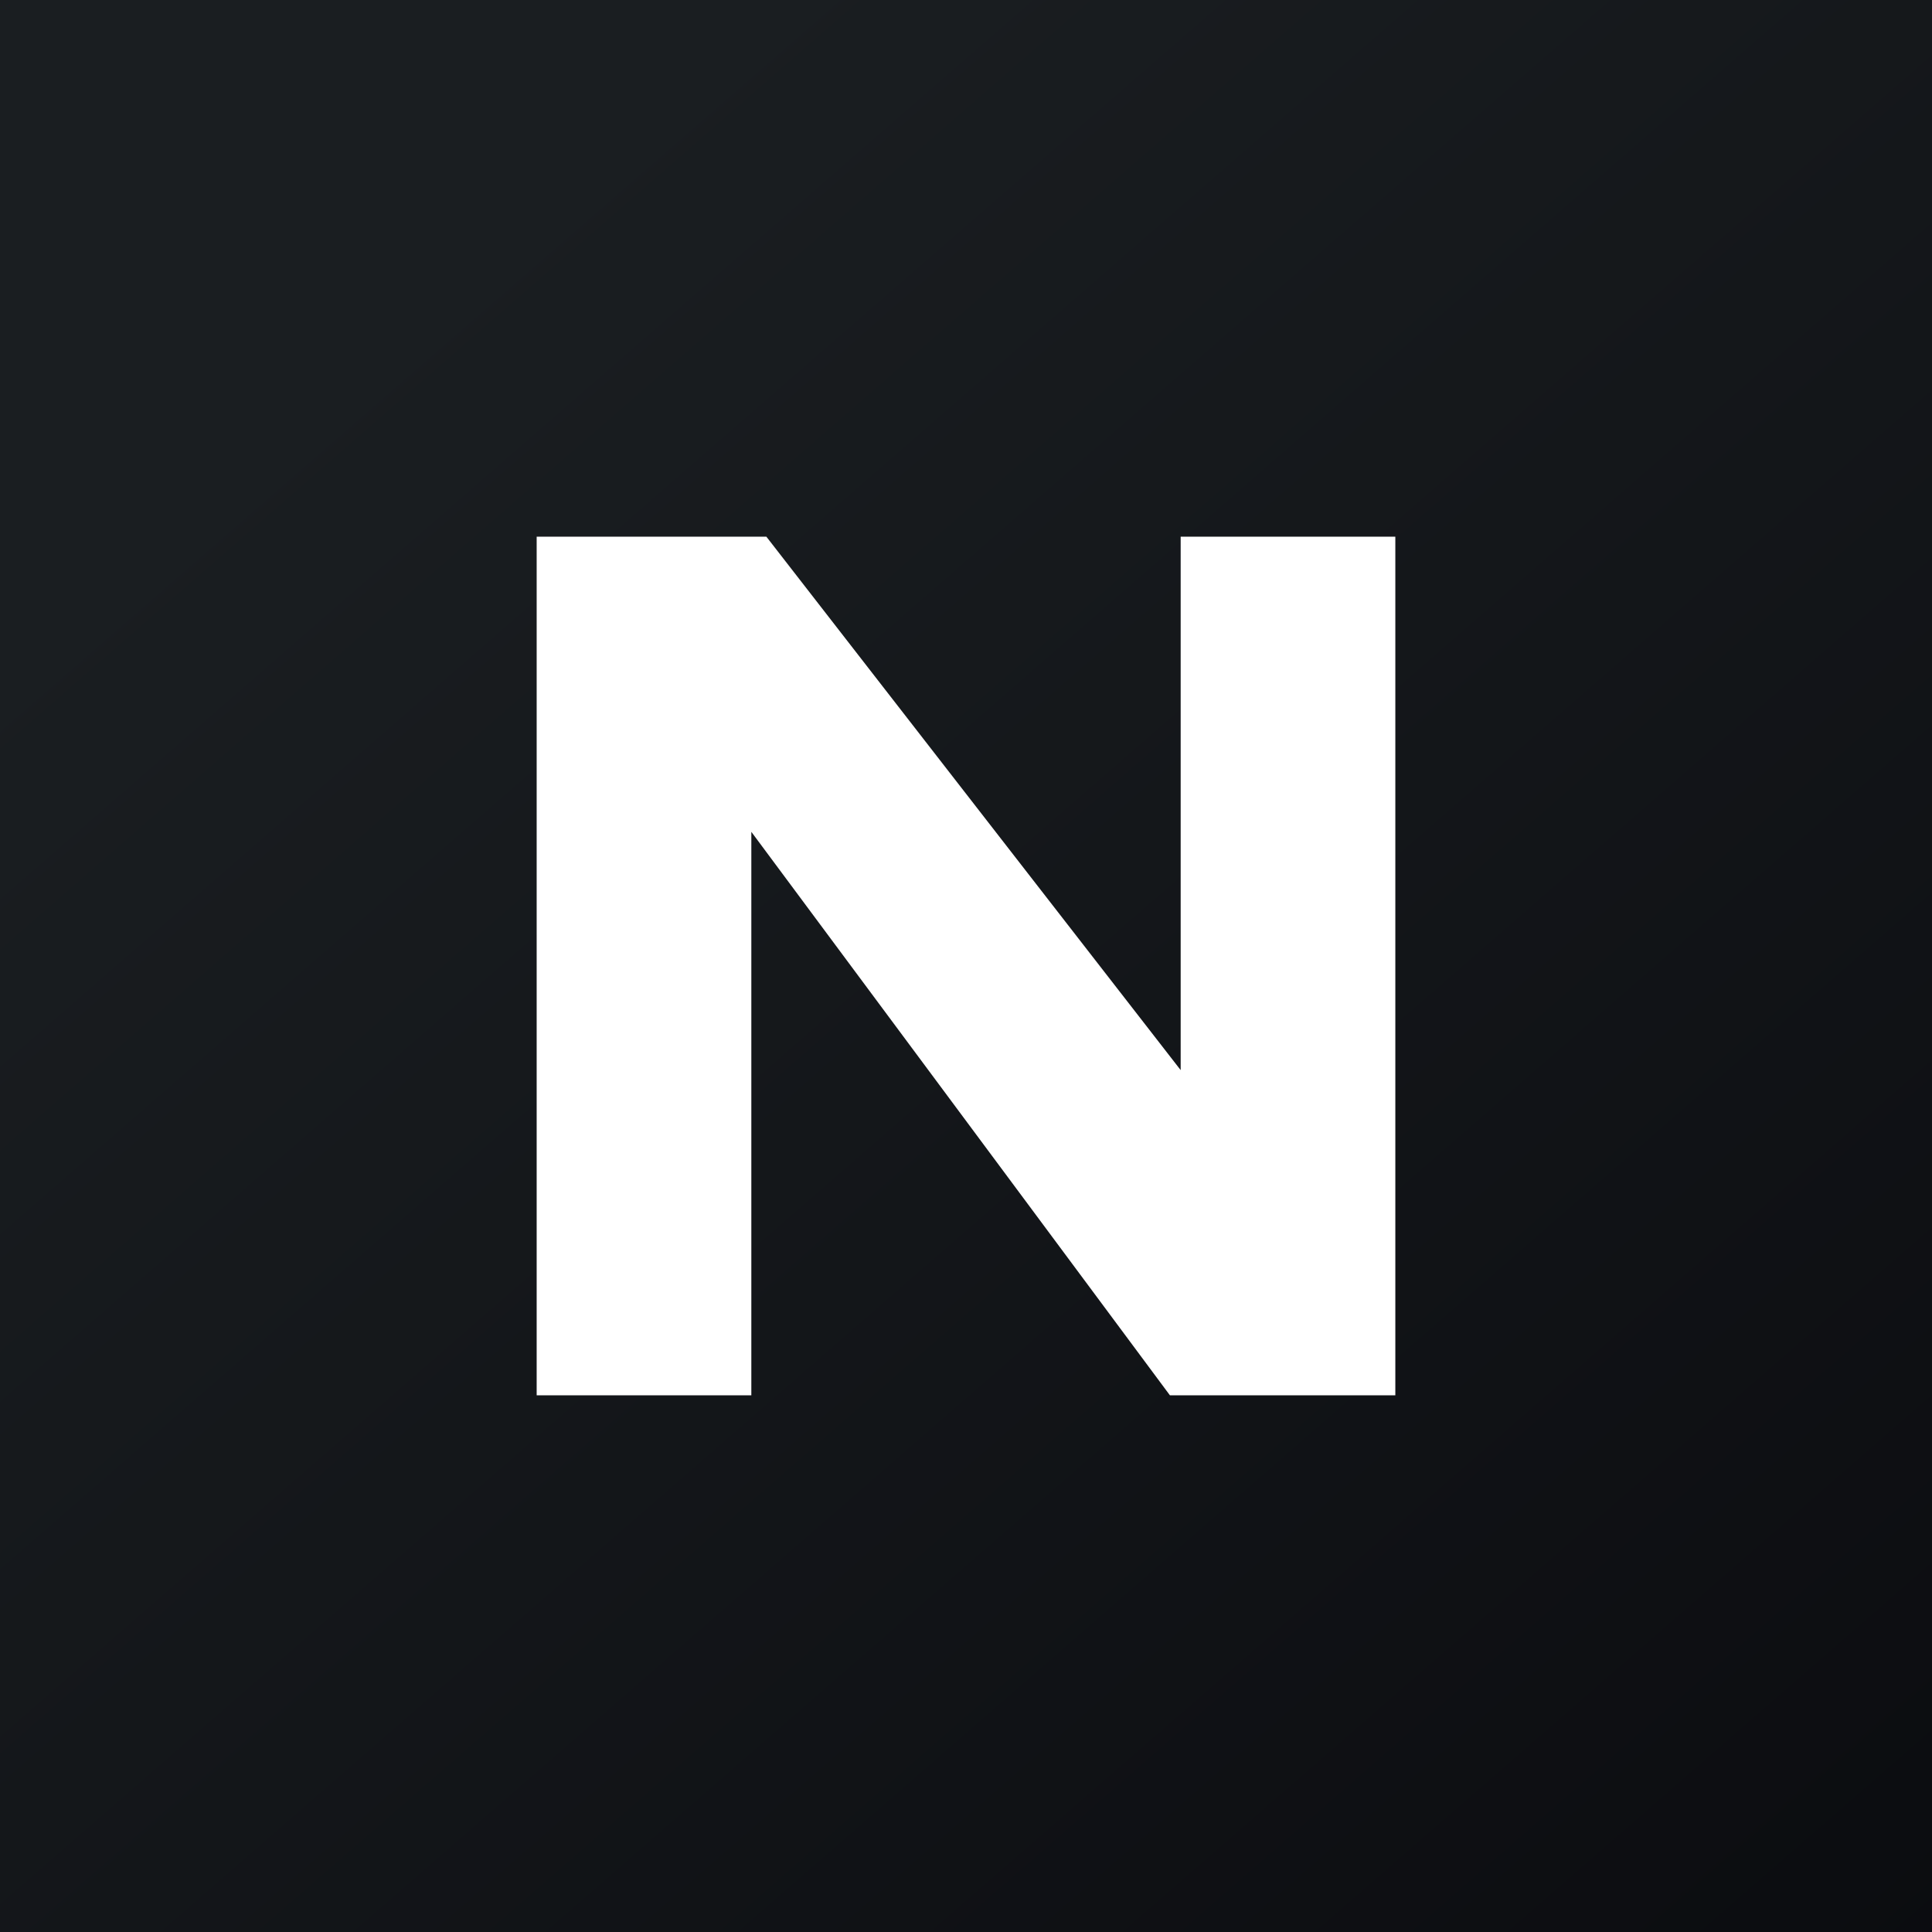
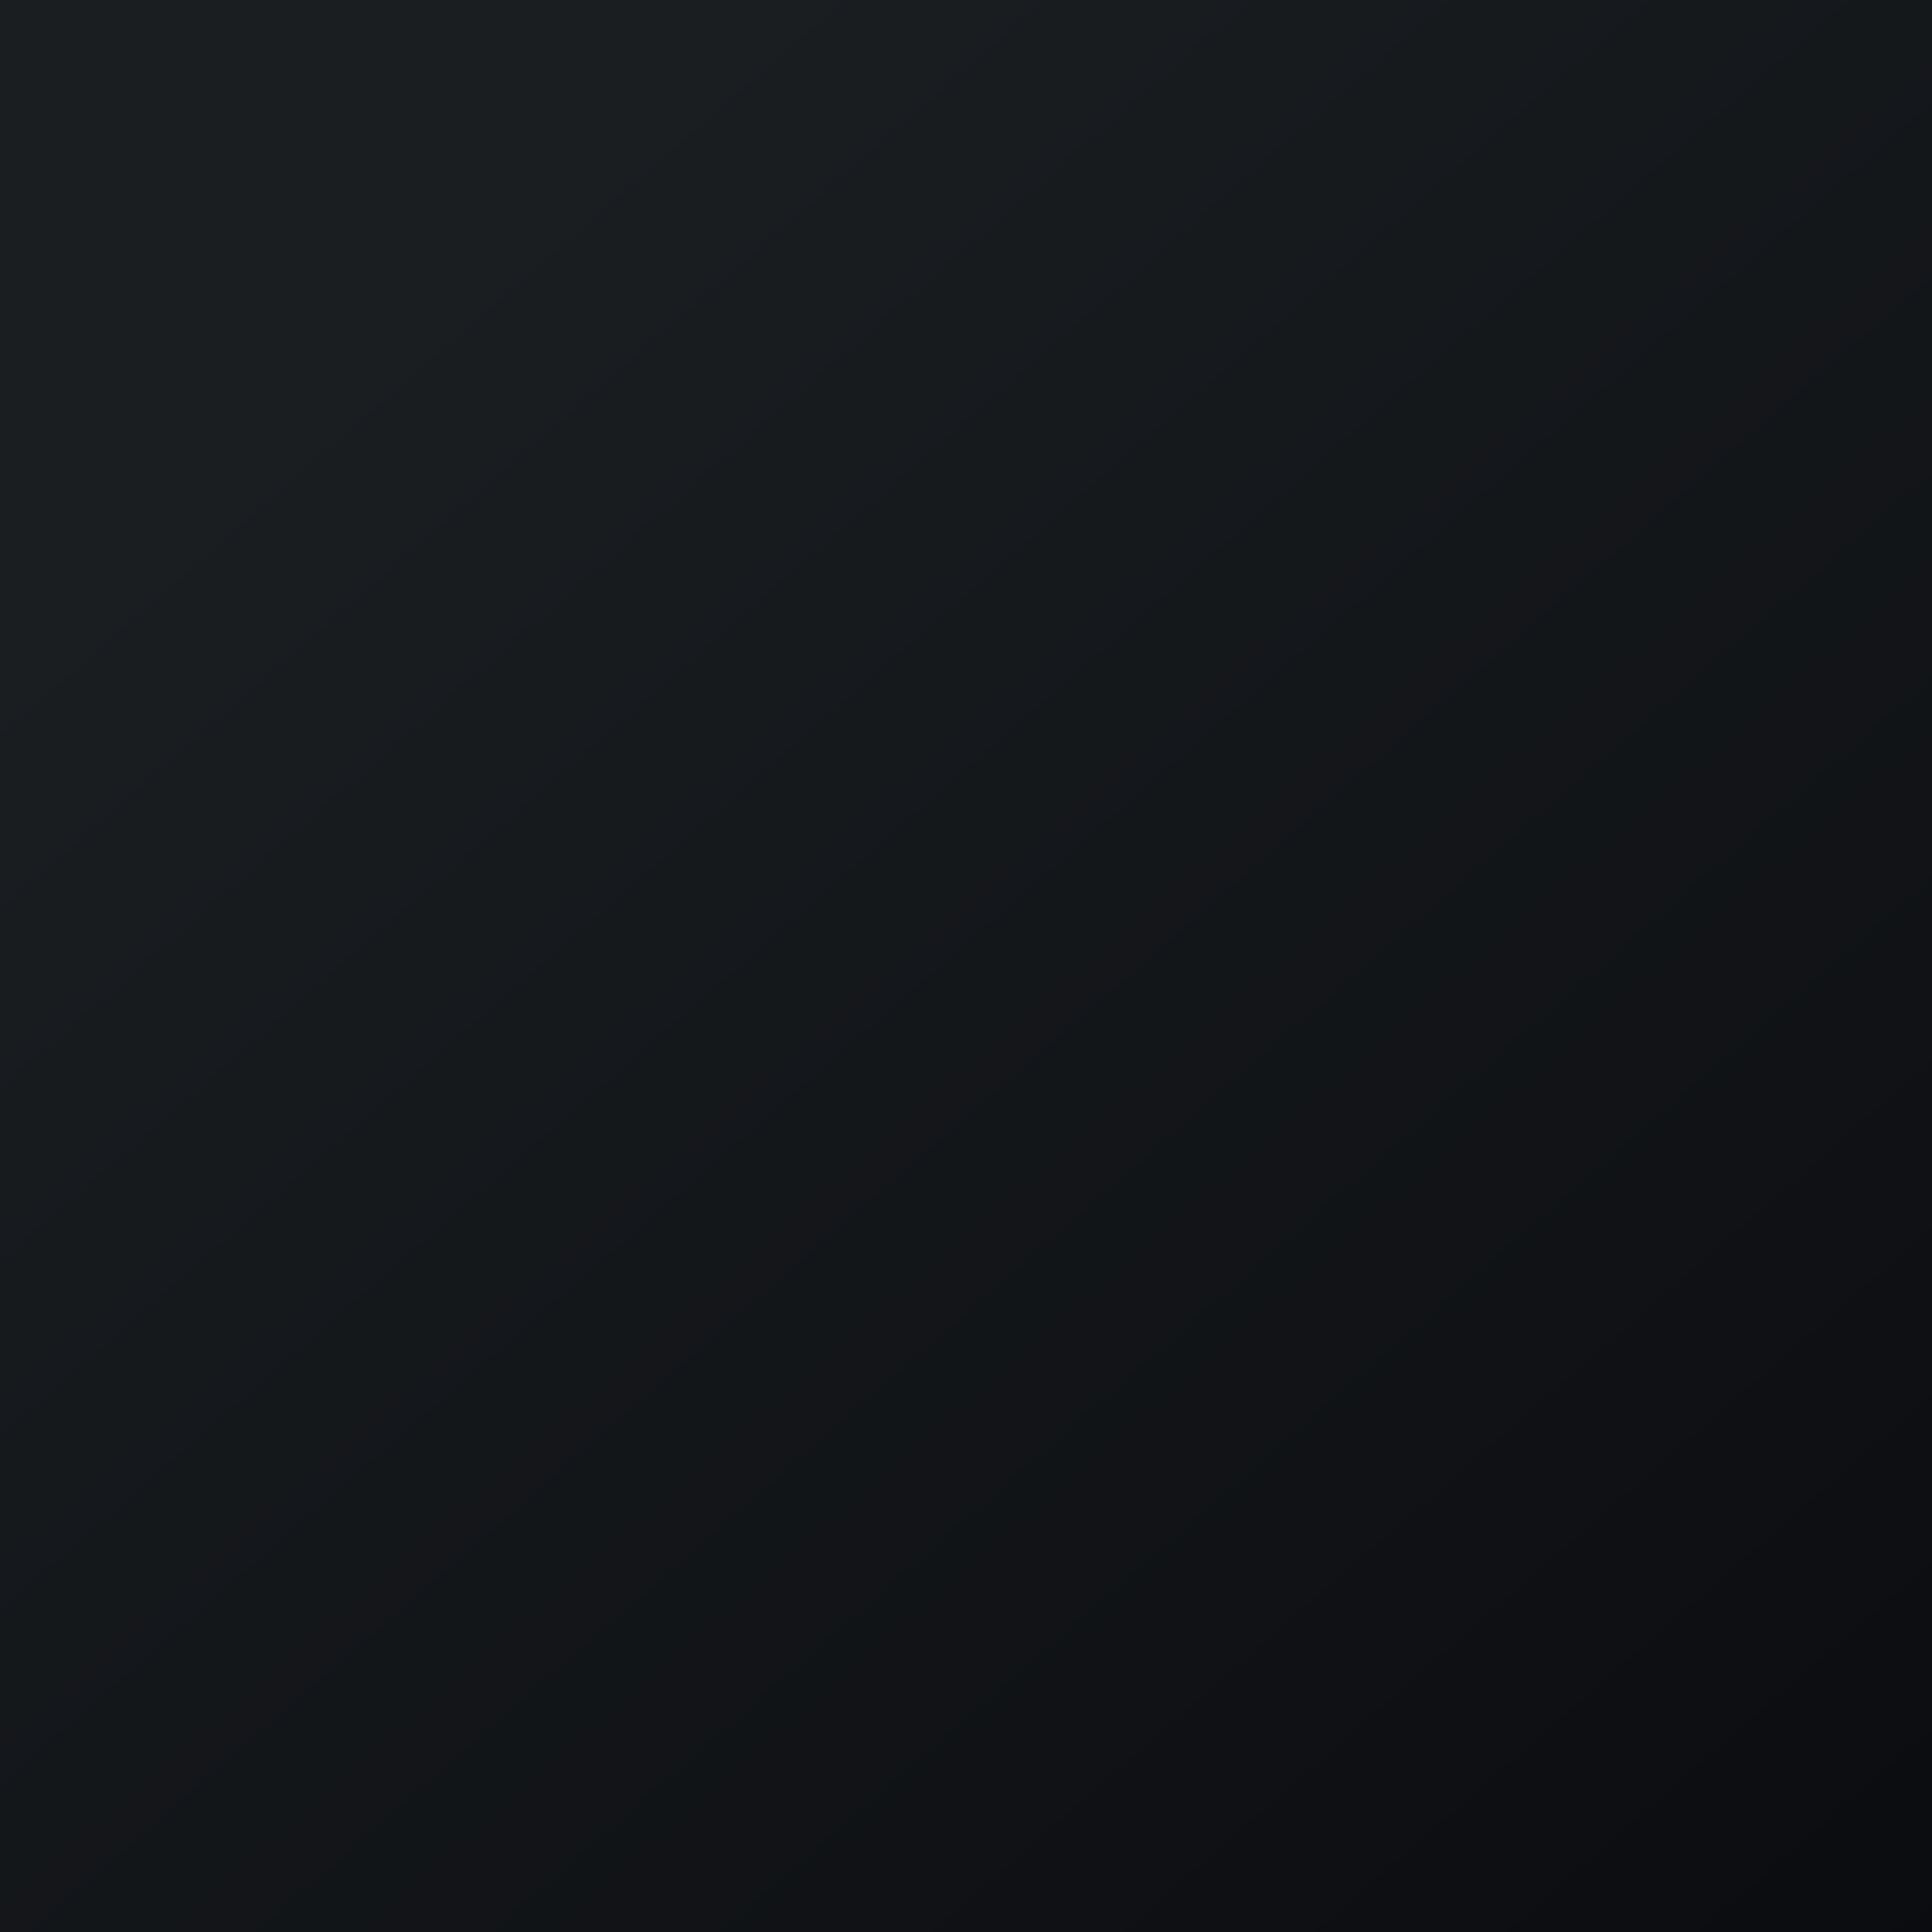
<svg xmlns="http://www.w3.org/2000/svg" width="18" height="18" viewBox="0 0 18 18">
  <rect x="0" y="0" width="18" height="18" fill="#808080" stroke="none" />
  <path fill="url(#a4wesr2ur)" d="M0 0h18v18H0z" />
-   <path d="M5 5v8h2V7.75L10.9 13H13V5h-2v4.97L7.14 5H5Z" fill="#fff" />
  <defs>
    <linearGradient id="a4wesr2ur" x1="3.35" y1="3.12" x2="21.9" y2="24.43" gradientUnits="userSpaceOnUse">
      <stop stop-color="#1A1E21" />
      <stop offset="1" stop-color="#06060A" />
    </linearGradient>
  </defs>
</svg>